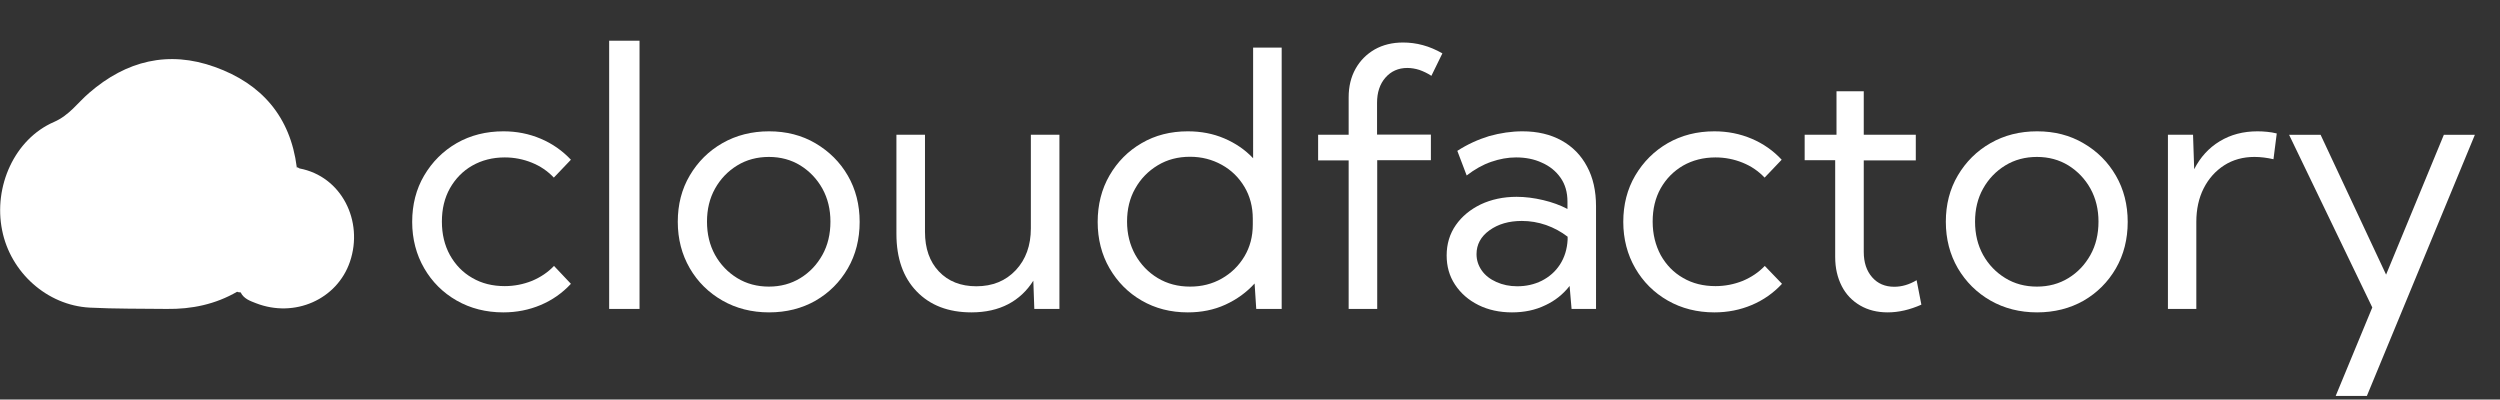
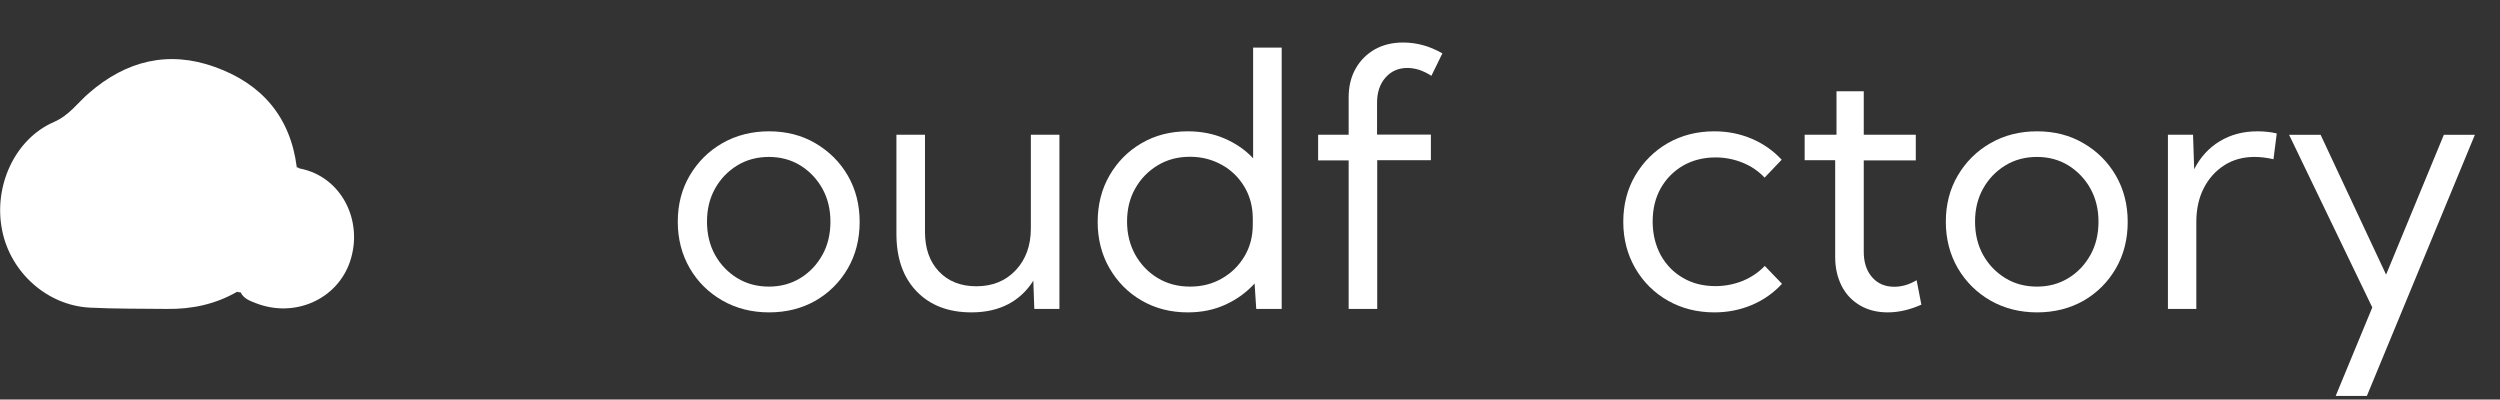
<svg xmlns="http://www.w3.org/2000/svg" version="1.1" id="Layer_1" x="0px" y="0px" viewBox="0 0 152.3 24.34" style="enable-background:new 0 0 152.3 24.34;" xml:space="preserve">
  <rect x="0" y="0" width="152.3" height="24.34" fill="#333333" stroke="none" />
  <style type="text/css">
	.st0{fill:#FFFFFF;}
	.st1{enable-background:new    ;}
</style>
  <path class="st0" d="M14.45,17.77c-1.33,0.77-2.77,1.07-4.29,1.05c-1.57-0.02-3.14,0-4.7-0.08c-2.59-0.14-4.82-2.14-5.33-4.71  c-0.54-2.67,0.76-5.56,3.16-6.6c0.94-0.41,1.44-1.17,2.14-1.77c2.26-1.96,4.83-2.6,7.66-1.58c2.85,1.02,4.6,3.03,4.99,6.11  c-0.25,0.29-0.59,0.15-0.88,0.16c-3.29,0.16-5.06,3.54-3.32,6.33c0.22,0.35,0.69,0.57,0.59,1.09H14.45z" />
  <path class="st0" d="M18.24,10.26c2.57,0.48,3.92,3.21,3.08,5.68c-0.78,2.3-3.37,3.45-5.73,2.53c-0.36-0.14-0.74-0.27-0.93-0.66  c-0.1-0.38,0.17-0.57,0.41-0.77c1.81-1.51,2.69-3.49,2.86-5.81C17.96,10.88,17.95,10.52,18.24,10.26z" />
  <path class="st0" d="M18.24,10.26c0.14,3.15-1.08,5.65-3.58,7.55c-0.07,0-0.14,0-0.21-0.04c-1.44-1.34-1.97-2.99-1.31-4.83  c0.63-1.78,2-2.7,3.91-2.86c0.37-0.03,0.68,0.09,1.02,0.11C18.13,10.19,18.19,10.22,18.24,10.26z" />
  <g class="st1">
-     <path class="st0" d="M34.78,17.29c-0.52,0.56-1.13,0.99-1.84,1.29c-0.71,0.3-1.47,0.45-2.28,0.45c-1.05,0-2-0.24-2.84-0.72   c-0.84-0.48-1.5-1.14-1.98-1.97c-0.48-0.83-0.73-1.78-0.73-2.82c0-1.05,0.24-2,0.73-2.83s1.15-1.49,1.98-1.97   C28.66,8.24,29.61,8,30.67,8c0.81,0,1.56,0.15,2.27,0.45c0.71,0.3,1.32,0.73,1.84,1.28l-1.04,1.09c-0.38-0.4-0.82-0.7-1.34-0.91   c-0.52-0.21-1.07-0.32-1.65-0.32c-0.74,0-1.4,0.17-1.98,0.5s-1.03,0.8-1.36,1.38c-0.33,0.59-0.49,1.26-0.49,2.03   c0,0.76,0.16,1.44,0.49,2.04c0.33,0.59,0.78,1.06,1.36,1.39c0.58,0.34,1.24,0.5,1.98,0.5c0.58,0,1.13-0.11,1.66-0.32   c0.52-0.22,0.97-0.52,1.34-0.91L34.78,17.29z" />
-     <path class="st0" d="M38.96,18.82h-1.85V2.48h1.85V18.82z" />
+     <path class="st0" d="M38.96,18.82h-1.85V2.48V18.82z" />
    <path class="st0" d="M46.85,19.03c-1.05,0-2-0.24-2.84-0.72c-0.84-0.48-1.51-1.14-1.99-1.97c-0.48-0.83-0.73-1.77-0.73-2.83   c0-1.05,0.24-1.99,0.73-2.82s1.15-1.49,1.99-1.97C44.85,8.24,45.8,8,46.85,8c1.05,0,2,0.24,2.83,0.73s1.49,1.14,1.97,1.97   s0.72,1.77,0.72,2.82c0,1.05-0.24,2-0.72,2.83c-0.48,0.83-1.14,1.49-1.97,1.97C48.85,18.79,47.91,19.03,46.85,19.03z M46.84,17.46   c0.71,0,1.35-0.17,1.92-0.52c0.57-0.35,1.01-0.82,1.34-1.41c0.33-0.59,0.49-1.27,0.49-2.03c0-0.74-0.16-1.41-0.49-2.01   c-0.33-0.59-0.78-1.06-1.34-1.41c-0.57-0.35-1.21-0.52-1.92-0.52c-0.71,0-1.36,0.17-1.93,0.52c-0.57,0.35-1.02,0.82-1.35,1.41   c-0.33,0.59-0.49,1.26-0.49,2.01c0,0.76,0.16,1.43,0.49,2.03c0.33,0.59,0.78,1.06,1.35,1.41C45.48,17.29,46.13,17.46,46.84,17.46z" />
    <path class="st0" d="M64.54,18.82h-1.53l-0.06-1.72c-0.39,0.62-0.9,1.1-1.53,1.43c-0.63,0.33-1.38,0.5-2.24,0.5   c-1.41,0-2.52-0.43-3.34-1.28c-0.82-0.85-1.23-2.02-1.23-3.5V8.21h1.74v5.92c0,1,0.28,1.81,0.85,2.41c0.57,0.6,1.33,0.9,2.28,0.9   c0.99,0,1.79-0.33,2.4-0.98c0.61-0.65,0.92-1.5,0.92-2.55V8.21h1.74V18.82z" />
    <path class="st0" d="M78.08,18.82h-1.55l-0.1-1.55c-0.49,0.54-1.08,0.97-1.78,1.29s-1.46,0.47-2.29,0.47   c-1.05,0-1.98-0.24-2.81-0.72c-0.83-0.48-1.48-1.14-1.96-1.97c-0.48-0.83-0.72-1.78-0.72-2.82c0-1.05,0.24-2,0.72-2.83   c0.48-0.83,1.13-1.49,1.96-1.97C70.37,8.24,71.31,8,72.36,8c0.8,0,1.54,0.14,2.22,0.43c0.68,0.29,1.27,0.69,1.76,1.21V2.9h1.74   V18.82z M72.5,17.46c0.71,0,1.35-0.16,1.93-0.49s1.04-0.78,1.38-1.35c0.34-0.57,0.51-1.21,0.51-1.94v-0.36   c0-0.72-0.17-1.37-0.51-1.94c-0.34-0.57-0.8-1.02-1.38-1.34s-1.22-0.49-1.93-0.49c-0.74,0-1.39,0.17-1.97,0.52   c-0.58,0.35-1.04,0.82-1.37,1.41c-0.34,0.59-0.5,1.27-0.5,2.02c0,0.75,0.17,1.42,0.5,2.02c0.34,0.6,0.79,1.07,1.37,1.42   C71.11,17.29,71.77,17.46,72.5,17.46z" />
    <path class="st0" d="M83.9,18.82h-1.74V9.77H80.3V8.21h1.86V5.93c0-0.66,0.14-1.24,0.42-1.74c0.28-0.5,0.67-0.89,1.17-1.18   c0.5-0.28,1.07-0.42,1.72-0.42c0.4,0,0.81,0.05,1.21,0.16c0.41,0.11,0.8,0.28,1.19,0.5l-0.67,1.37c-0.24-0.16-0.48-0.27-0.73-0.36   c-0.25-0.08-0.5-0.12-0.74-0.12c-0.54,0-0.99,0.2-1.33,0.59s-0.51,0.9-0.51,1.53v1.94h3.28v1.56H83.9V18.82z" />
-     <path class="st0" d="M97.24,18.82h-1.5l-0.12-1.4c-0.39,0.5-0.88,0.9-1.49,1.18c-0.6,0.29-1.27,0.43-2.02,0.43   c-0.76,0-1.45-0.15-2.05-0.45c-0.6-0.3-1.07-0.71-1.42-1.24s-0.51-1.12-0.51-1.78c0-0.7,0.19-1.32,0.56-1.85   c0.37-0.53,0.88-0.95,1.52-1.26c0.64-0.3,1.37-0.46,2.18-0.46c0.53,0,1.07,0.07,1.62,0.2s1.04,0.31,1.48,0.54v-0.45   c0-0.57-0.14-1.05-0.42-1.45s-0.66-0.71-1.14-0.92c-0.47-0.22-1-0.32-1.57-0.32c-0.5,0-1,0.09-1.52,0.27   c-0.52,0.18-1.01,0.46-1.49,0.83l-0.57-1.5c0.62-0.4,1.26-0.69,1.94-0.9C91.41,8.1,92.08,8,92.75,8c0.92,0,1.71,0.19,2.38,0.56   c0.67,0.37,1.19,0.9,1.55,1.58c0.37,0.68,0.55,1.49,0.55,2.42V18.82z M92.43,17.44c0.54,0,1.04-0.11,1.5-0.34   c0.45-0.23,0.82-0.55,1.1-0.98c0.28-0.43,0.44-0.94,0.47-1.52v-0.18c-0.39-0.3-0.83-0.54-1.31-0.71c-0.49-0.17-0.98-0.25-1.48-0.25   c-0.79,0-1.44,0.19-1.97,0.57c-0.53,0.38-0.79,0.87-0.79,1.45c0,0.37,0.11,0.7,0.32,1c0.21,0.3,0.51,0.53,0.89,0.7   S91.96,17.44,92.43,17.44z" />
    <path class="st0" d="M108.56,17.29c-0.52,0.56-1.13,0.99-1.84,1.29c-0.71,0.3-1.47,0.45-2.28,0.45c-1.05,0-2-0.24-2.84-0.72   c-0.84-0.48-1.5-1.14-1.98-1.97c-0.48-0.83-0.73-1.78-0.73-2.82c0-1.05,0.24-2,0.73-2.83s1.15-1.49,1.98-1.97   c0.84-0.48,1.78-0.72,2.84-0.72c0.81,0,1.56,0.15,2.27,0.45c0.71,0.3,1.32,0.73,1.83,1.28l-1.04,1.09c-0.38-0.4-0.82-0.7-1.34-0.91   c-0.52-0.21-1.07-0.32-1.65-0.32c-0.74,0-1.4,0.17-1.98,0.5c-0.58,0.34-1.03,0.8-1.36,1.38c-0.33,0.59-0.49,1.26-0.49,2.03   c0,0.76,0.17,1.44,0.49,2.04c0.33,0.59,0.78,1.06,1.36,1.39c0.58,0.34,1.24,0.5,1.98,0.5c0.58,0,1.13-0.11,1.66-0.32   c0.52-0.22,0.97-0.52,1.34-0.91L108.56,17.29z" />
    <path class="st0" d="M117.05,18.56c-0.7,0.31-1.38,0.47-2.05,0.47c-0.64,0-1.2-0.14-1.68-0.42c-0.48-0.28-0.86-0.67-1.12-1.18   s-0.4-1.09-0.4-1.77v-5.9h-1.86V8.21h1.94V5.56h1.66v2.65h3.17v1.56h-3.17v5.58c0,0.64,0.17,1.15,0.51,1.54   c0.34,0.39,0.79,0.58,1.35,0.58c0.45,0,0.91-0.13,1.36-0.4L117.05,18.56z" />
    <path class="st0" d="M124.1,19.03c-1.05,0-2-0.24-2.84-0.72c-0.84-0.48-1.5-1.14-1.99-1.97c-0.48-0.83-0.73-1.77-0.73-2.83   c0-1.05,0.24-1.99,0.73-2.82s1.15-1.49,1.99-1.97S123.04,8,124.1,8s2,0.24,2.83,0.73c0.83,0.48,1.49,1.14,1.97,1.97   c0.48,0.83,0.72,1.77,0.72,2.82c0,1.05-0.24,2-0.72,2.83c-0.48,0.83-1.14,1.49-1.97,1.97C126.1,18.79,125.15,19.03,124.1,19.03z    M124.09,17.46c0.71,0,1.35-0.17,1.92-0.52c0.57-0.35,1.01-0.82,1.34-1.41c0.33-0.59,0.49-1.27,0.49-2.03   c0-0.74-0.16-1.41-0.49-2.01c-0.33-0.59-0.78-1.06-1.34-1.41c-0.57-0.35-1.21-0.52-1.92-0.52s-1.36,0.17-1.93,0.52   s-1.02,0.82-1.35,1.41c-0.33,0.59-0.49,1.26-0.49,2.01c0,0.76,0.16,1.43,0.49,2.03c0.33,0.59,0.78,1.06,1.35,1.41   S123.37,17.46,124.09,17.46z" />
    <path class="st0" d="M133.81,18.82h-1.74V8.21h1.53l0.07,2.1c0.37-0.73,0.89-1.3,1.55-1.7C135.89,8.2,136.66,8,137.53,8   c0.19,0,0.39,0.01,0.58,0.03c0.2,0.02,0.4,0.05,0.59,0.1L138.5,9.7c-0.39-0.09-0.78-0.14-1.16-0.14c-0.69,0-1.31,0.17-1.84,0.51   c-0.53,0.34-0.95,0.81-1.25,1.4c-0.3,0.59-0.45,1.28-0.45,2.05V18.82z" />
    <path class="st0" d="M144.19,24.12h-1.9l2.23-5.39l-5.07-10.52h1.92l3.99,8.52l3.52-8.52h1.89L144.19,24.12z" />
  </g>
</svg>